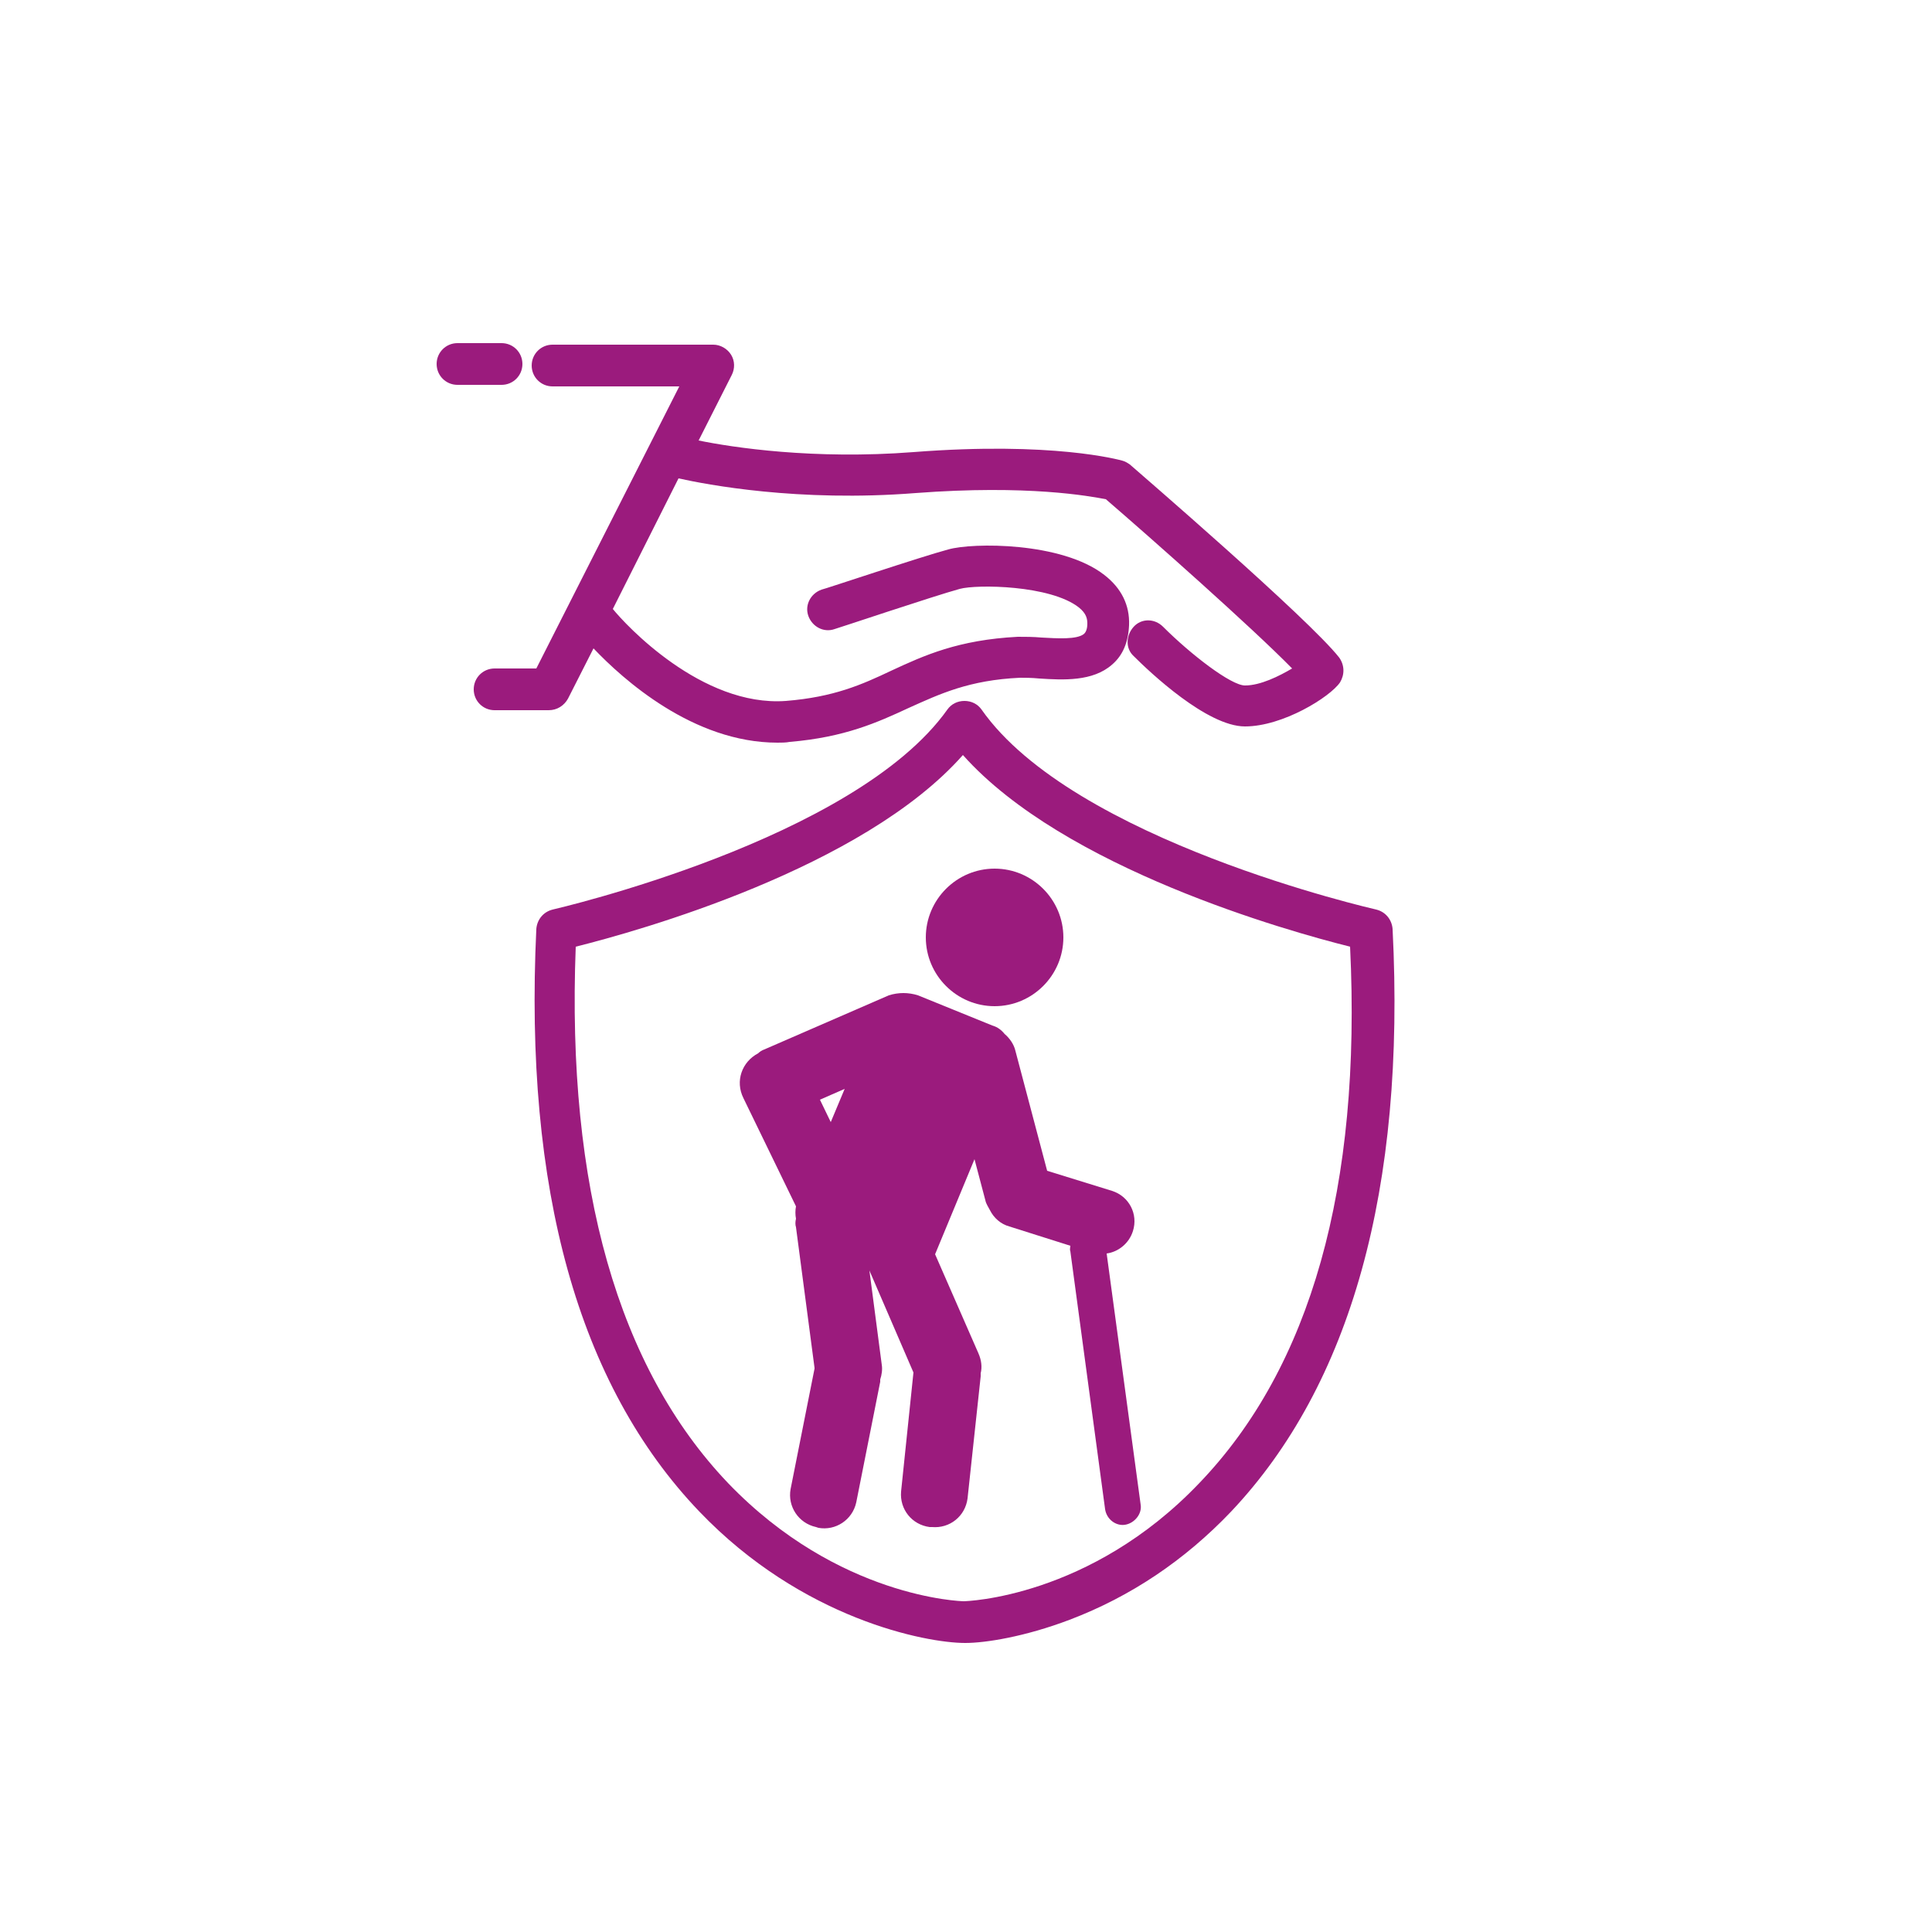
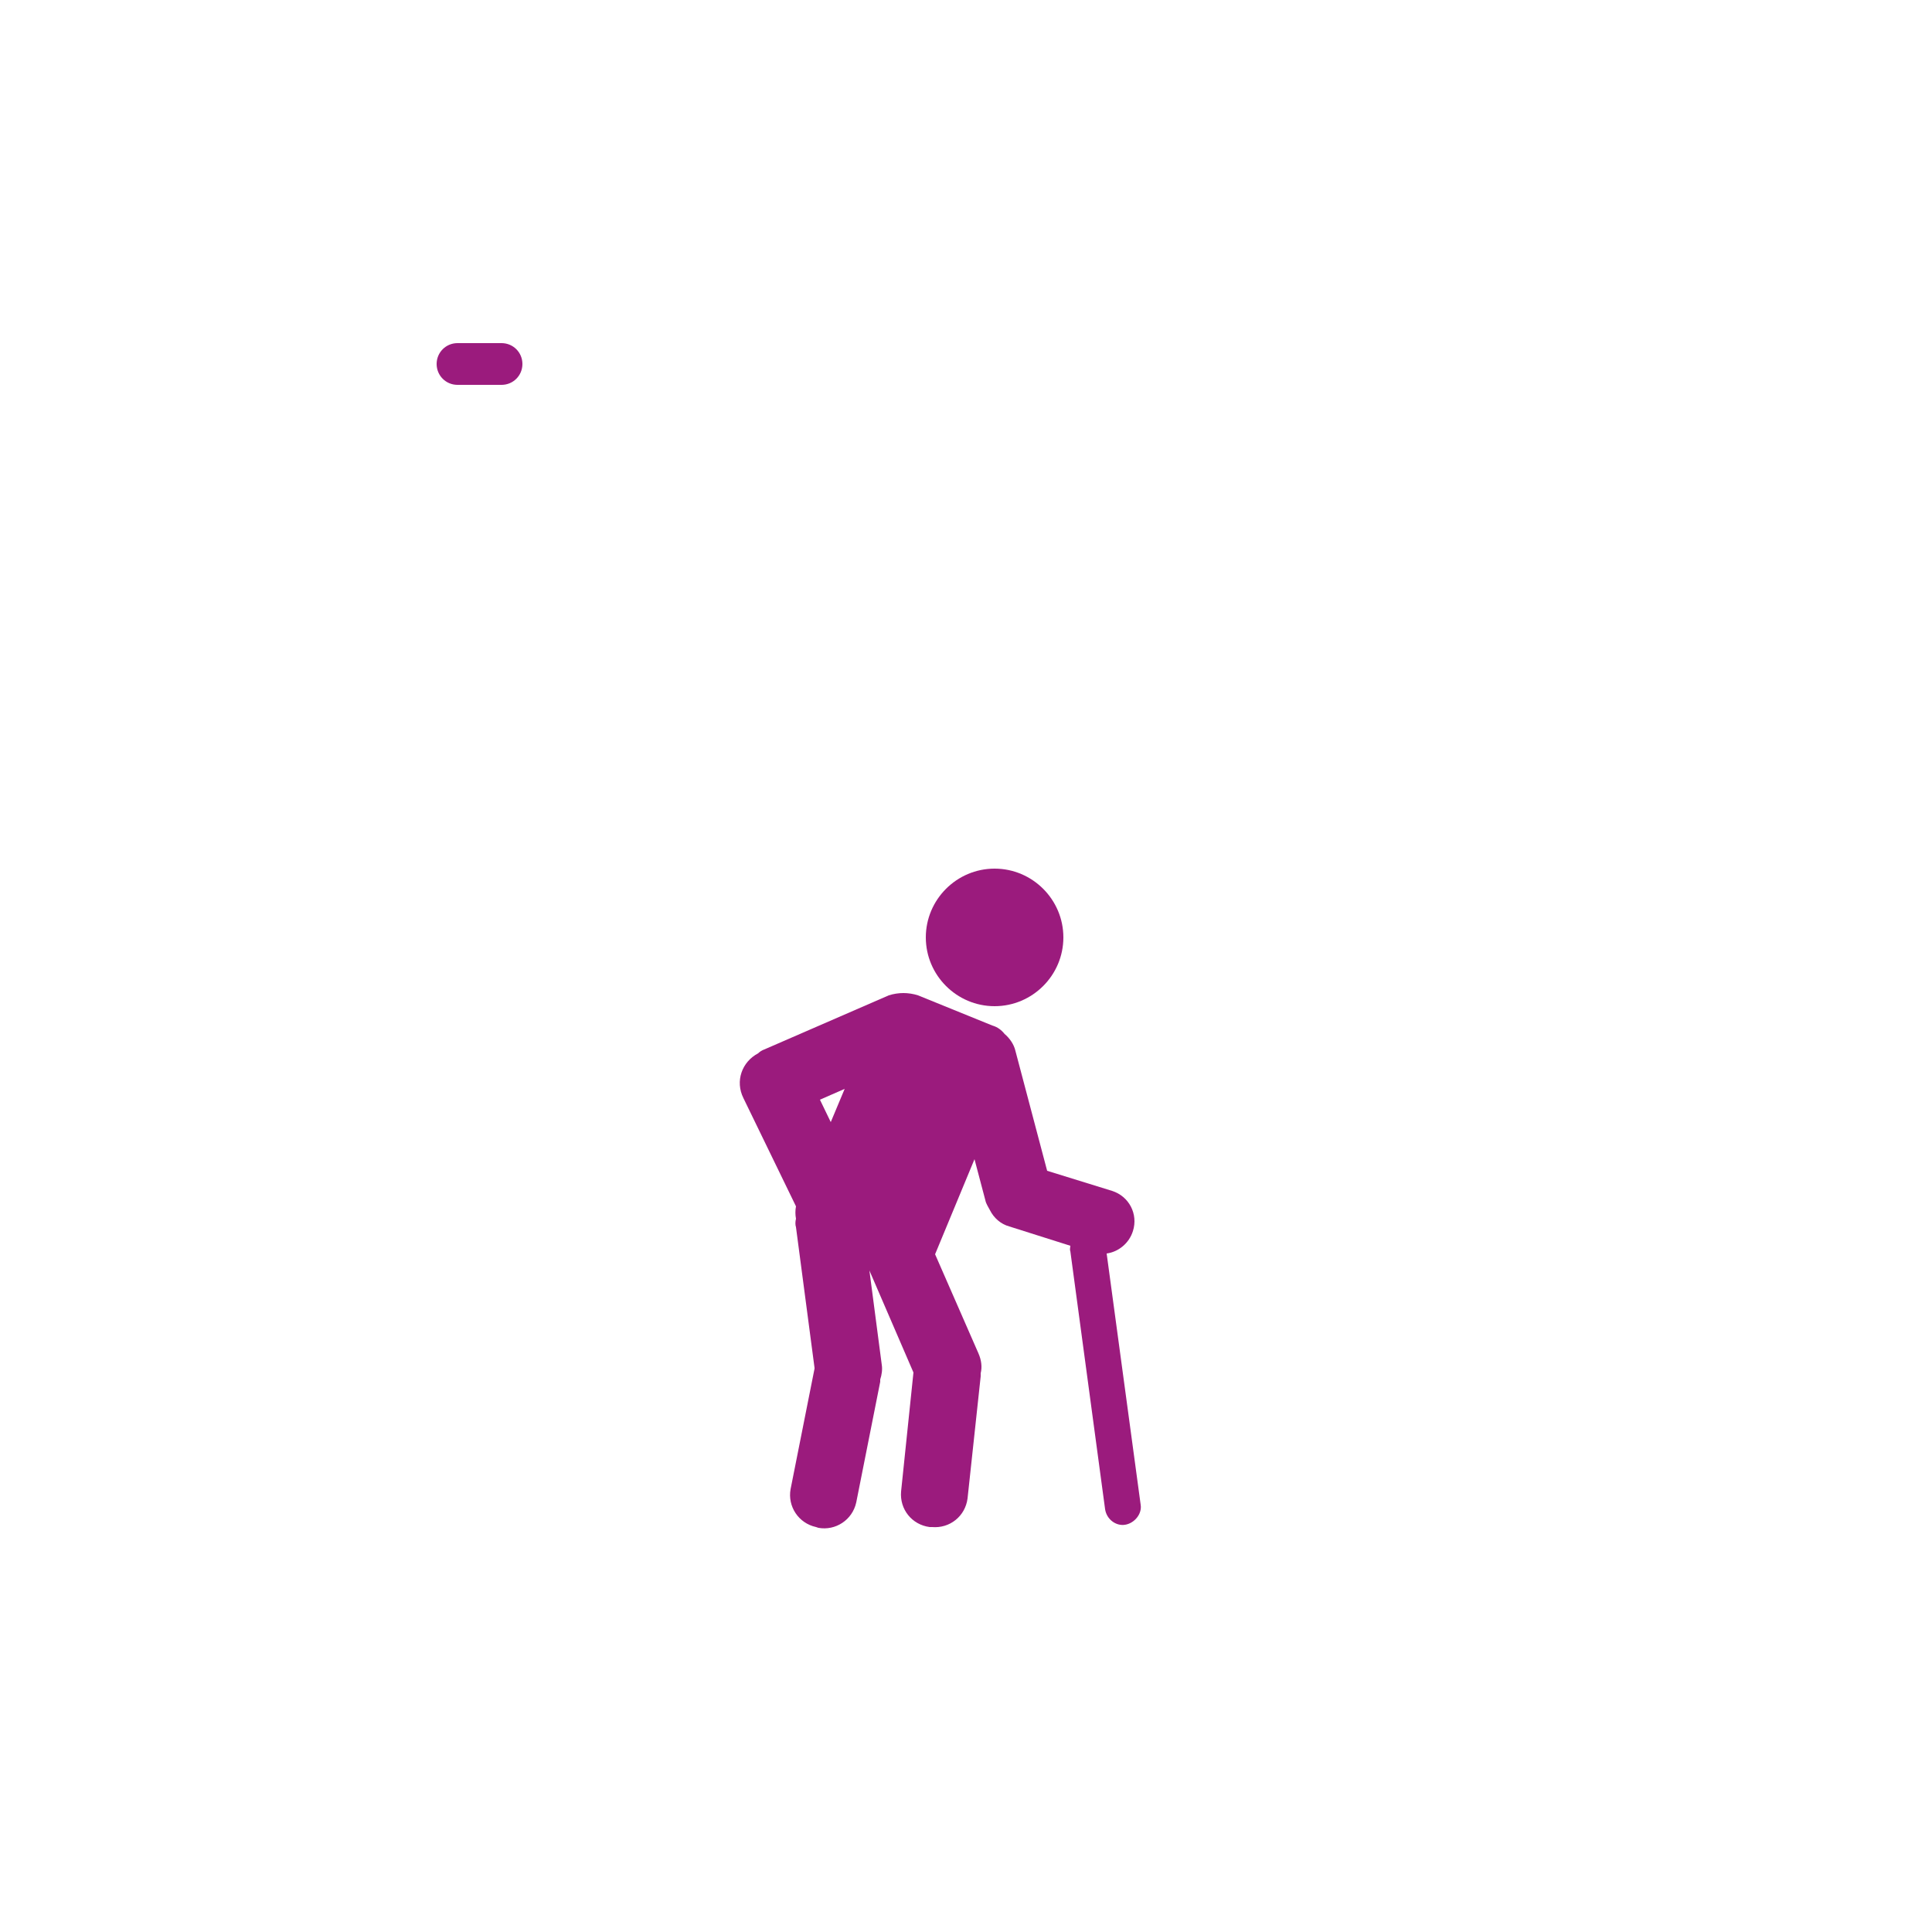
<svg xmlns="http://www.w3.org/2000/svg" version="1.1" id="Ebene_1" x="0px" y="0px" viewBox="0 0 250 250" style="enable-background:new 0 0 250 250;" xml:space="preserve" width="150" height="150">
  <style type="text/css">
	.st0{fill:#9B1B7D;}
</style>
  <g id="a">
</g>
  <g id="b">
    <g id="d">
      <g>
-         <path class="st0" d="M73.5,90.4l3.3-6.5c3.8,4,12.9,12.2,23.8,12.2c0.5,0,1.1,0,1.6-0.1c7.1-0.6,11.3-2.5,15.4-4.4     c4-1.8,7.8-3.6,14.4-3.9c0.6,0,1.5,0,2.5,0.1c3.1,0.2,6.9,0.4,9.4-1.8c1.4-1.2,2.1-2.9,2.2-5.1c0.1-2.6-1-4.8-3.2-6.5     c-5.5-4.3-17.1-4.2-20.2-3.3c-3.4,0.9-15.9,5.1-16.4,5.2c-1.4,0.5-2.2,2-1.7,3.4s2,2.2,3.4,1.7c0.1,0,12.9-4.3,16.2-5.2     c2.2-0.6,11.7-0.5,15.4,2.4c1,0.8,1.1,1.5,1.1,2.1c0,0.7-0.2,1.1-0.4,1.3c-0.9,0.8-3.6,0.6-5.5,0.5c-1.1-0.1-2.1-0.1-3.1-0.1     c-7.7,0.4-12.1,2.4-16.4,4.4c-3.8,1.8-7.4,3.4-13.6,3.9c-10.9,0.8-20.8-9.9-22.4-11.9l8.5-16.9c3.6,0.8,15.5,3.1,30.7,1.9     c14.5-1.1,22.5,0.4,24.6,0.8c5.8,5,18.8,16.5,24.1,21.9c-1.7,1-4.1,2.2-6.1,2.2c-1.8,0-7-4-10.6-7.6c-1.1-1.1-2.8-1.1-3.8,0     s-1.1,2.8,0,3.8c2.1,2.1,9.5,9.1,14.4,9.1s11-3.8,12.3-5.7c0.6-1,0.6-2.2-0.1-3.2c-3.9-5-26.2-24.2-27.1-25     c-0.3-0.2-0.6-0.4-1-0.5s-9-2.5-27-1.1c-12.9,1-23.4-0.6-27.8-1.5l4.3-8.5c0.4-0.8,0.4-1.8-0.1-2.6s-1.4-1.3-2.3-1.3H71.5     c-1.5,0-2.7,1.2-2.7,2.7S70,50,71.5,50h16.4L69.4,86.5H64c-1.5,0-2.7,1.2-2.7,2.7s1.2,2.7,2.7,2.7h7C72.1,91.9,73,91.3,73.5,90.4     L73.5,90.4z" />
        <path class="st0" d="M67.6,47.1c0-1.5-1.2-2.7-2.7-2.7h-5.7c-1.5,0-2.7,1.2-2.7,2.7s1.2,2.7,2.7,2.7h5.7     C66.4,49.8,67.6,48.6,67.6,47.1z" />
        <path class="st0" d="M128.7,130.2c4.9,0,8.9-4,8.9-8.9s-4-8.9-8.9-8.9s-8.9,4-8.9,8.9S123.8,130.2,128.7,130.2z" />
        <path class="st0" d="M143.2,162.2c1.5-0.2,2.9-1.3,3.4-2.9c0.7-2.2-0.5-4.5-2.7-5.2l-8.4-2.6l-4.1-15.5c-0.2-0.9-0.8-1.7-1.4-2.2     c-0.4-0.5-0.9-0.9-1.6-1.1l-9.6-3.9c-0.6-0.2-1.3-0.3-1.9-0.3s-1.3,0.1-1.9,0.3l-16.1,7c-0.3,0.1-0.6,0.3-0.8,0.5     c-2.1,1.1-3,3.6-1.9,5.8l6.8,14c-0.1,0.5-0.1,1.1,0,1.6c-0.1,0.4-0.1,0.8,0,1.1l2.4,18.2v0.1l-3.1,15.6c-0.4,2.2,1,4.4,3.3,4.9     l0.3,0.1c2.2,0.4,4.4-1,4.9-3.3l3.1-15.6c0-0.1,0-0.2,0-0.3c0.2-0.6,0.3-1.3,0.2-1.9l-1.6-12.2l5.7,13.2l-1.6,15.4     c-0.2,2.3,1.4,4.3,3.7,4.6h0.3c2.3,0.2,4.3-1.4,4.6-3.7l1.7-15.8c0-0.1,0-0.3,0-0.4c0.2-0.8,0.1-1.7-0.3-2.6l-5.6-12.8l5.1-12.3     l1.4,5.3c0.1,0.5,0.4,0.9,0.6,1.3c0.5,1,1.4,1.8,2.5,2.1l7.9,2.5c0,0.2-0.1,0.5,0,0.7l4.5,33.4c0.2,1.3,1.4,2.2,2.6,2     s2.2-1.4,2-2.6L143.2,162.2L143.2,162.2z M107.5,145.2l-1.4-2.9l3.2-1.4L107.5,145.2z" />
-         <path class="st0" d="M180.2,120.2c-0.1-1.2-0.9-2.2-2.1-2.5c-0.4-0.1-39.2-8.9-51.1-25.9c-0.5-0.7-1.3-1.1-2.2-1.1     s-1.7,0.4-2.2,1.1c-12,16.9-50.7,25.8-51.1,25.9c-1.2,0.3-2,1.3-2.1,2.5c-1.6,33.6,5.4,59,21.1,75.4c13.3,13.9,29.3,17,34.4,17     c2.6,0,7.7-0.8,13.5-3c7.9-3,14.9-7.7,20.9-14C174.8,179.2,181.9,153.8,180.2,120.2L180.2,120.2z M155.2,191.9     c-14.2,14.9-30.3,15.3-30.5,15.3s-16.2-0.4-30.5-15.3C80,177,73.3,153.6,74.5,122.5c8-2,37.1-10.1,50.1-24.8     c13.1,14.7,42.1,22.8,50.1,24.8C176.2,153.6,169.6,176.9,155.2,191.9z" />
      </g>
    </g>
  </g>
</svg>